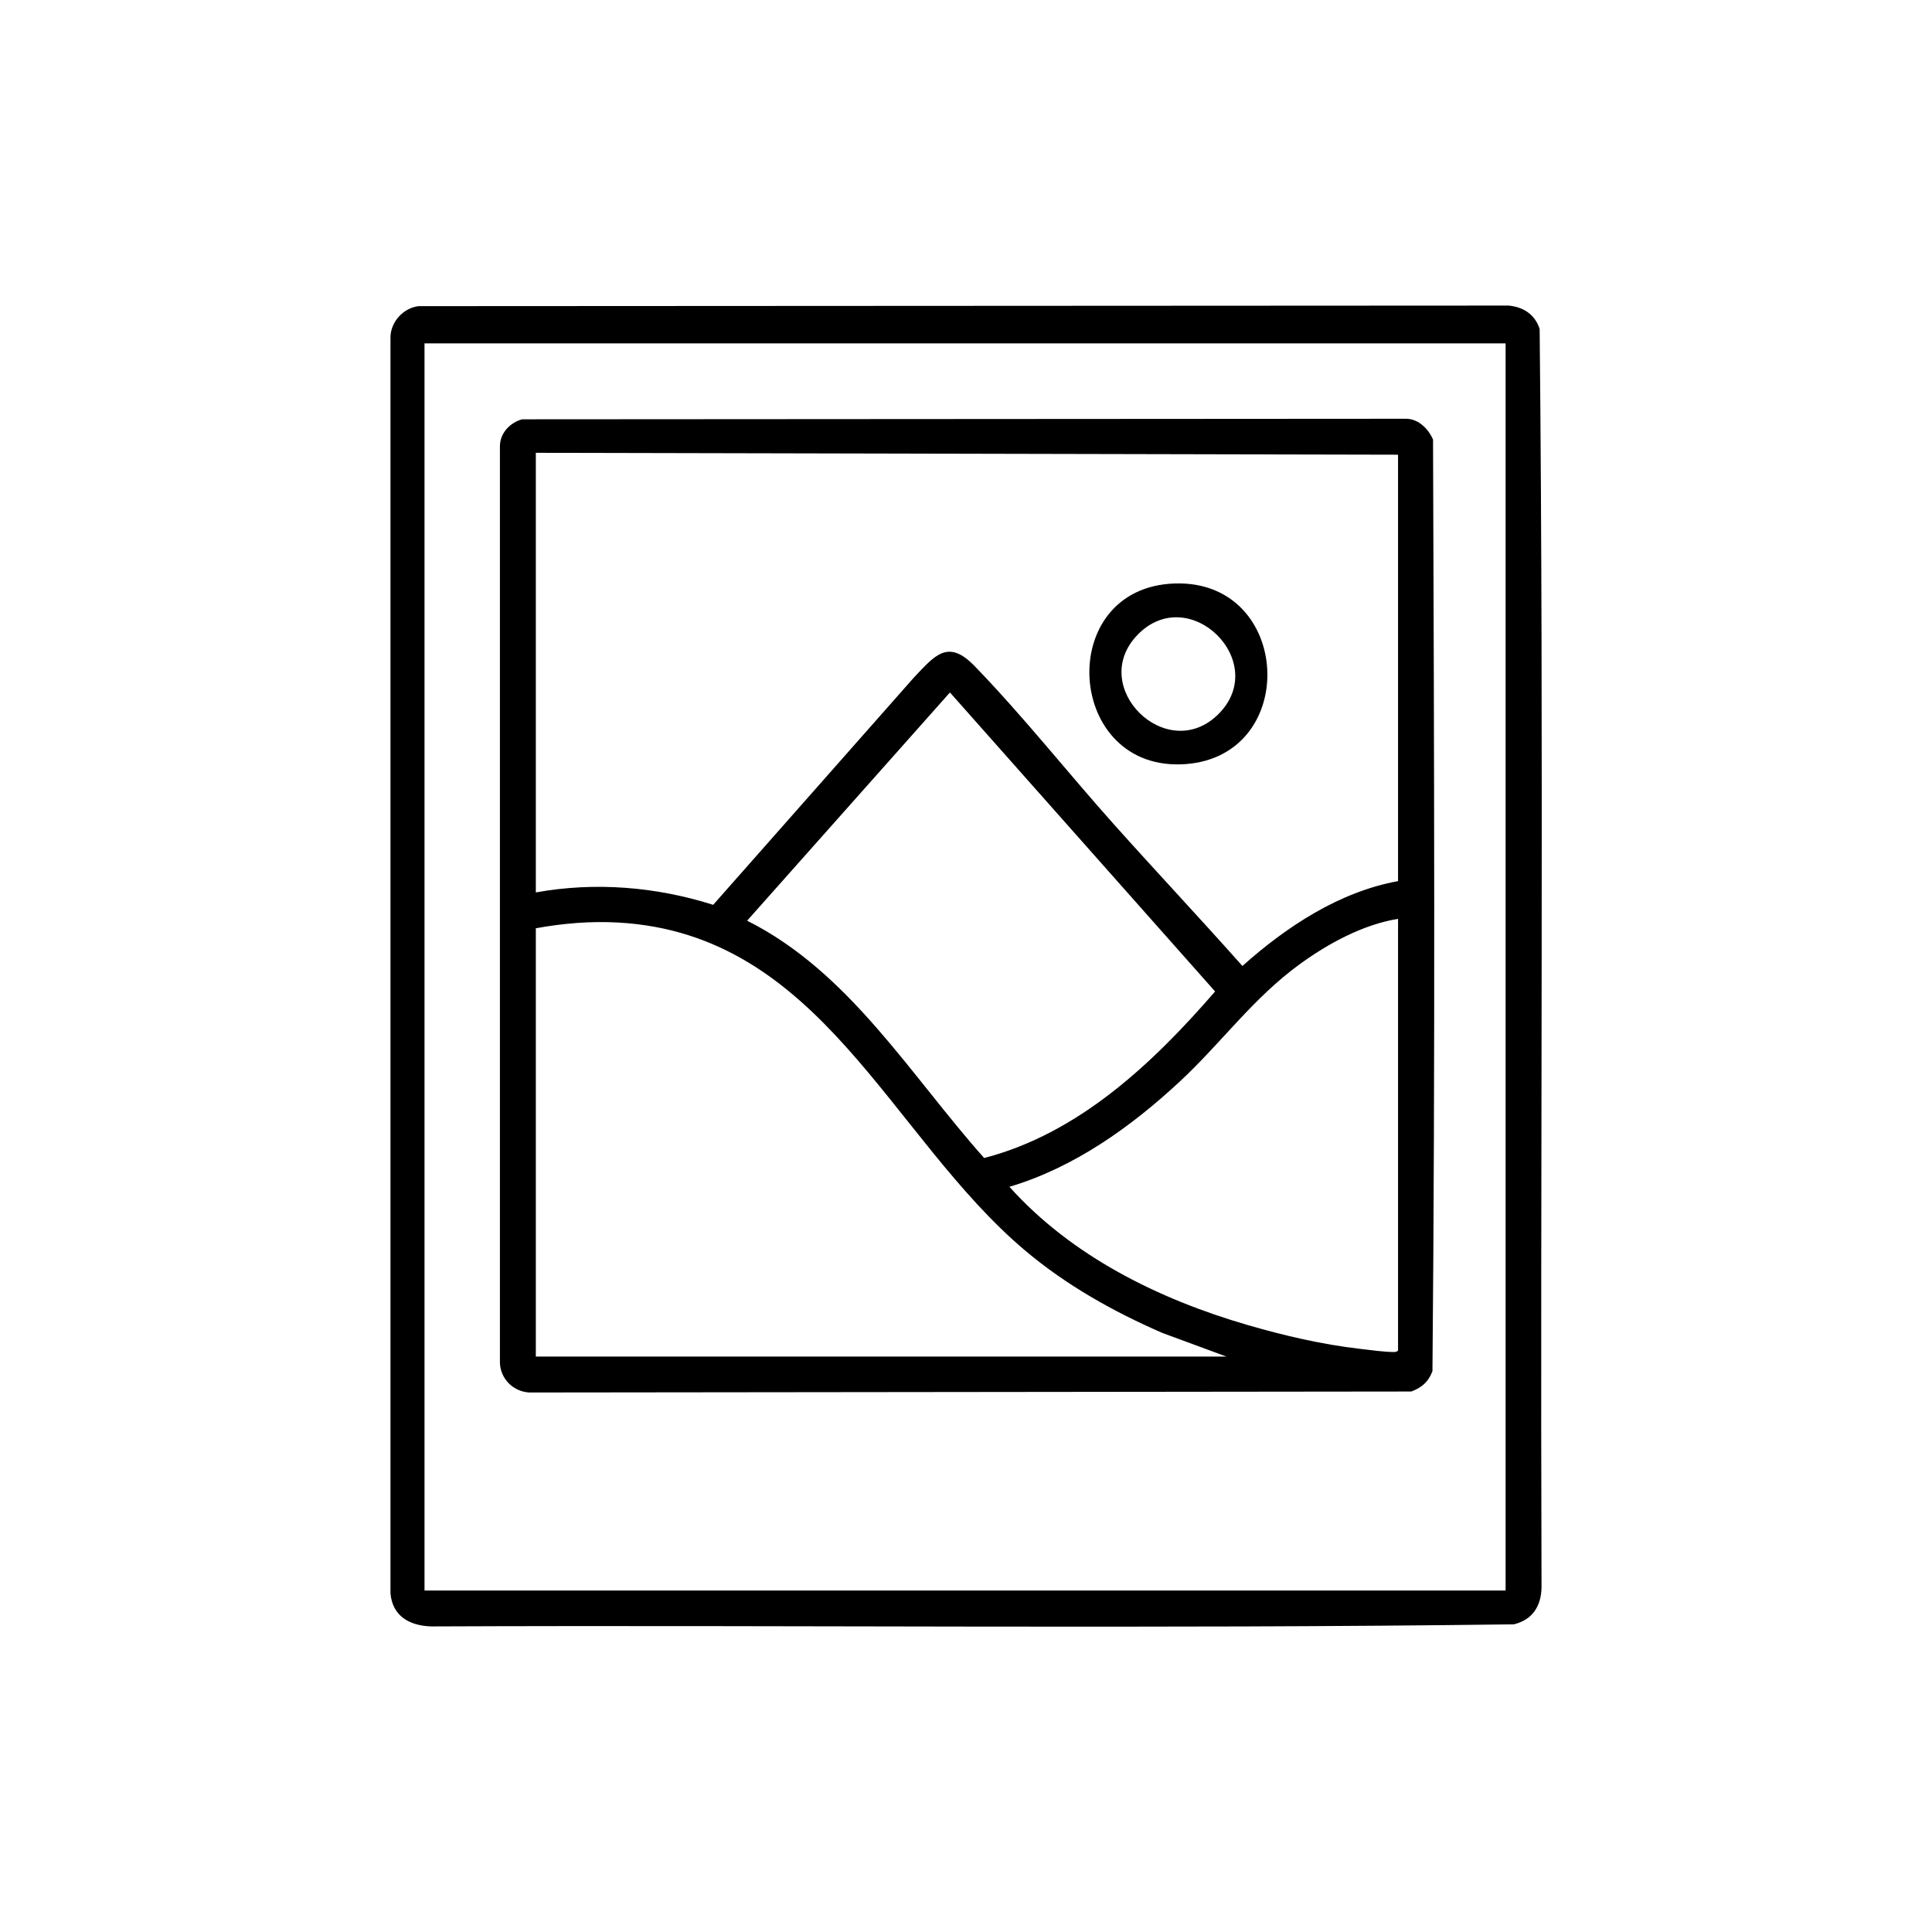
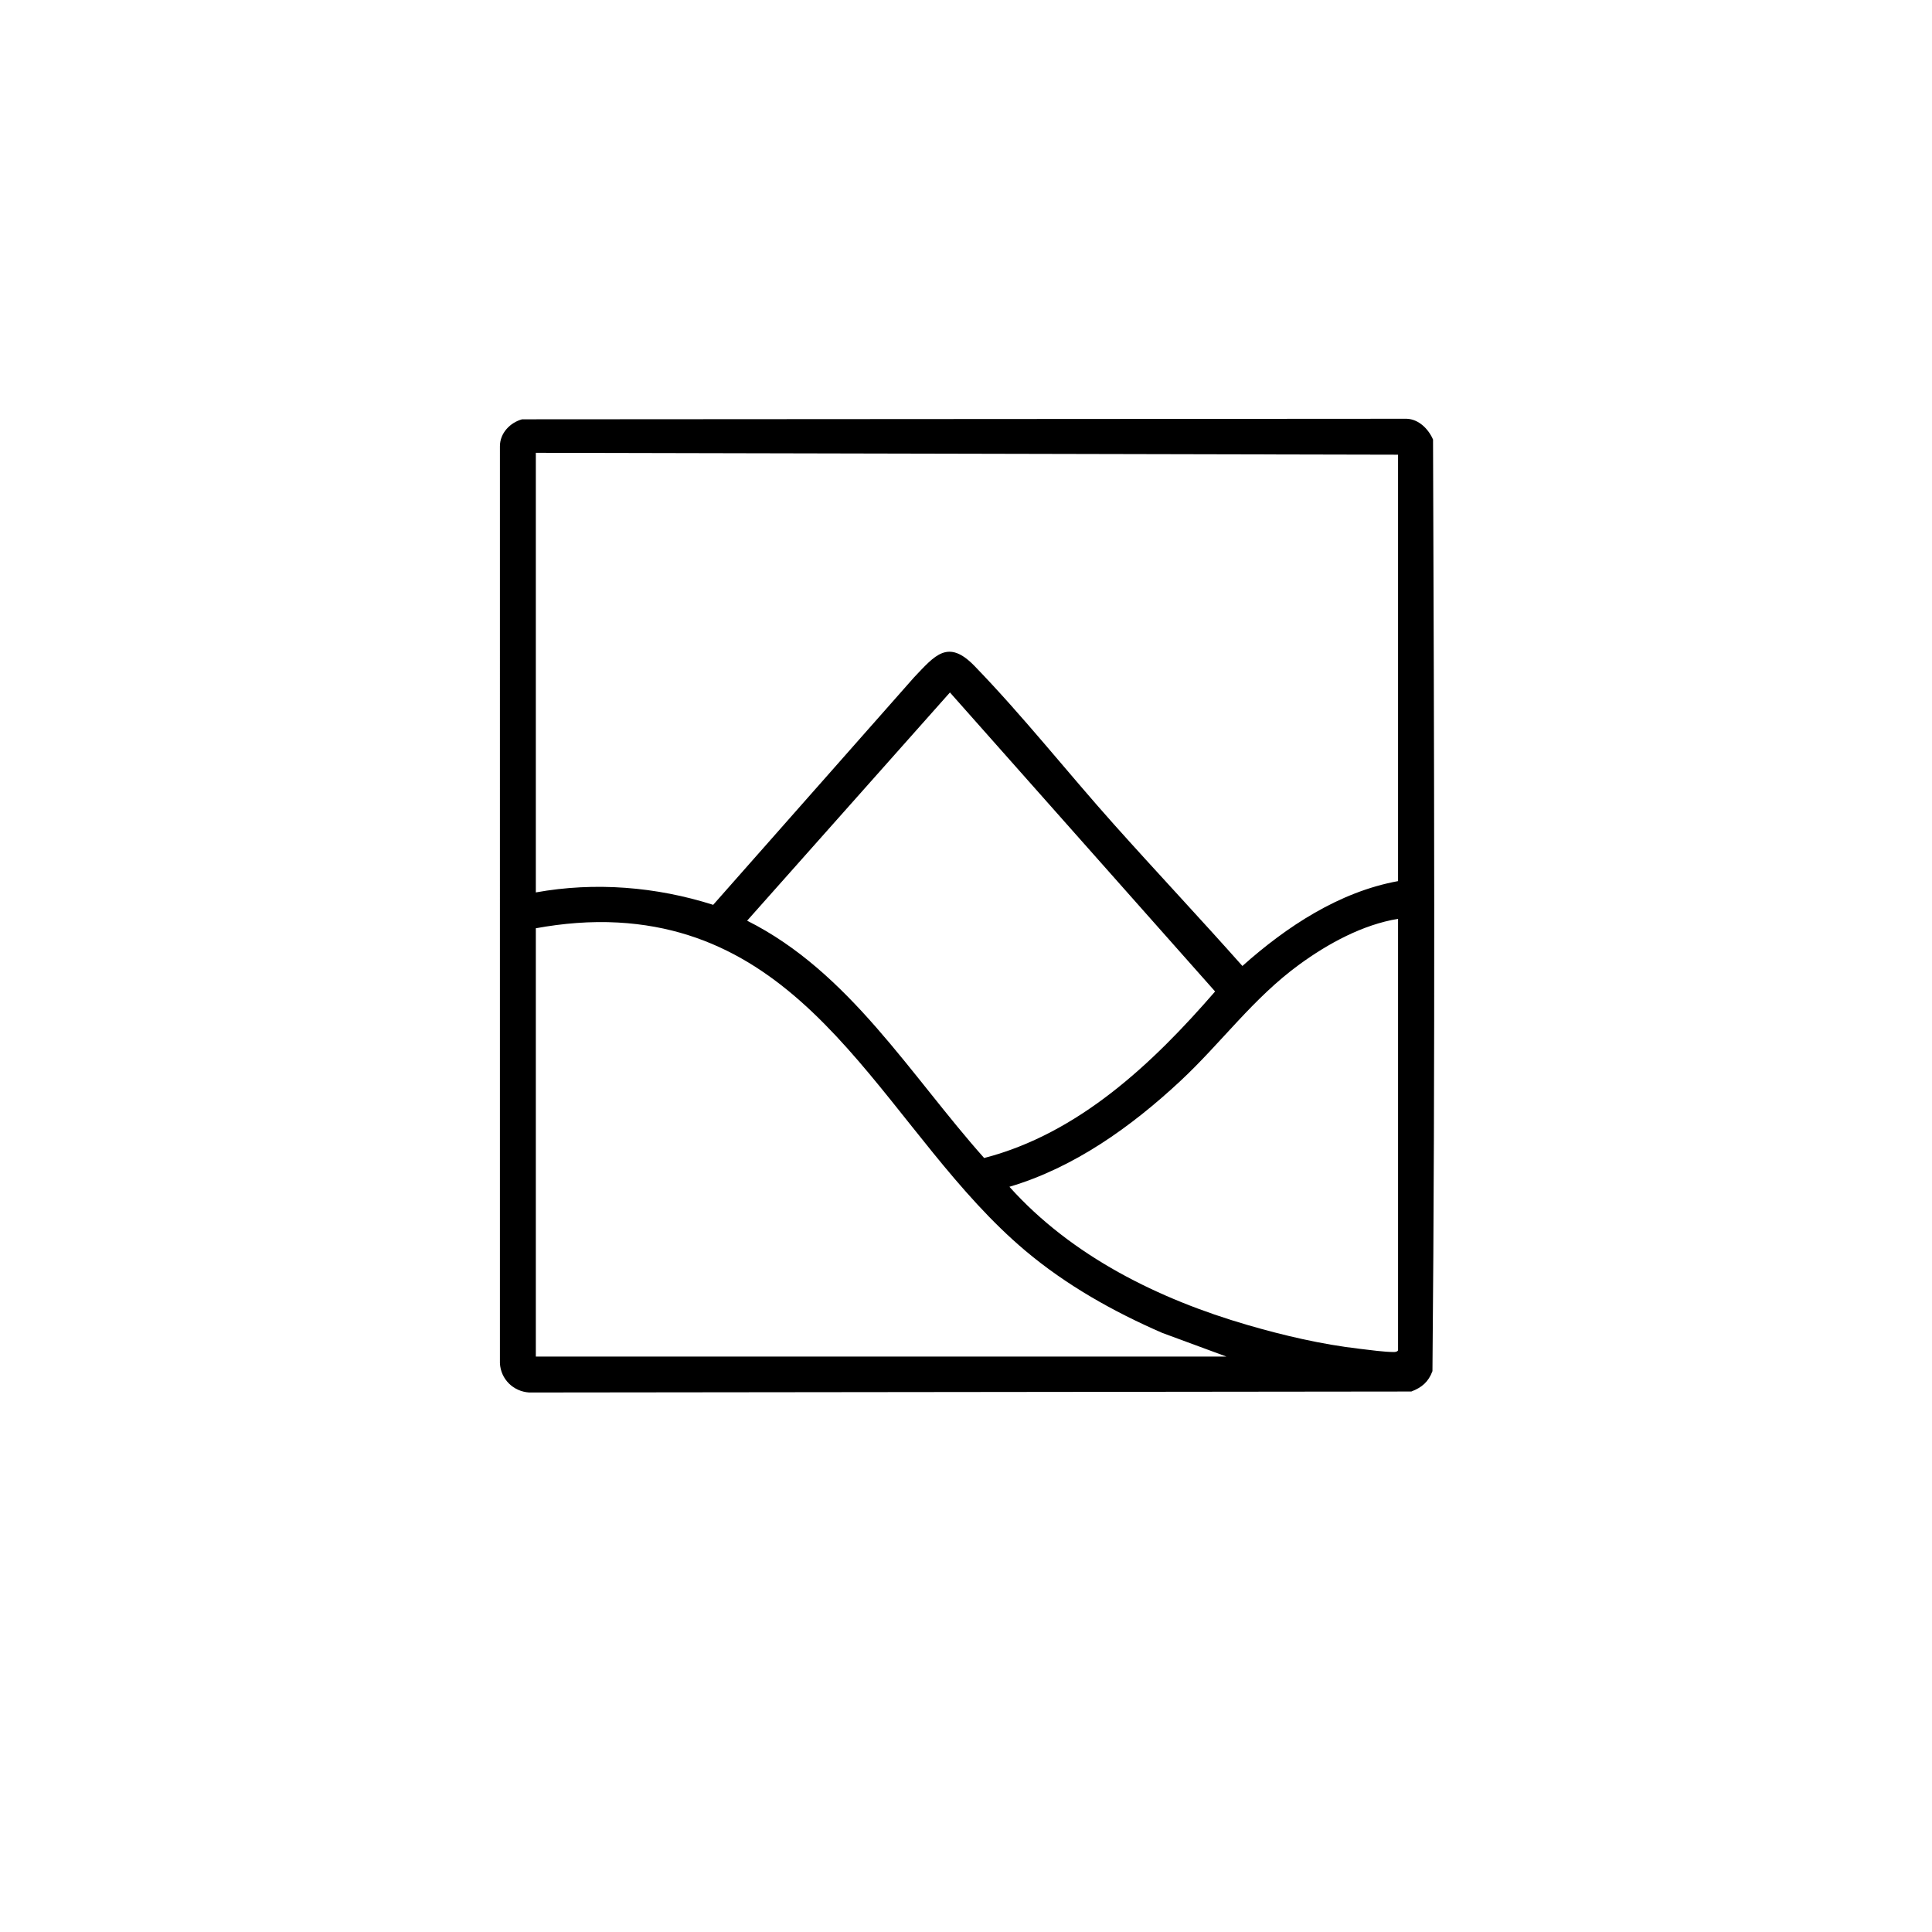
<svg xmlns="http://www.w3.org/2000/svg" id="Layer_1" data-name="Layer 1" width="1024" height="1024" viewBox="0 0 1024 1024">
-   <path d="M221.76,162.26l577.78-.3c7.87.7,14.18,4.81,16.51,12.49,2.25,222.14.26,444.77.99,667.09-.28,9.96-4.86,16.93-14.61,19.39-191.12,2.51-382.69.3-573.98,1.11-11.35-.4-20.41-5.38-21.49-17.51V178.46c.26-8.06,6.88-15.17,14.8-16.2ZM798,182H225v661h573V182Z" />
  <path d="M276.74,222.24l468.82-.29c6.43.21,11.57,5.46,13.98,11.02.58,164.46,1.2,329.37-.31,493.75-2.11,5.7-5.6,8.67-11.19,10.81l-467.58.52c-8.43-.55-15.05-7.07-15.49-15.51V236.46c.03-6.91,5.38-12.48,11.77-14.23ZM741,241l-457-1v233c31.35-5.66,63.74-3.04,94,6.58l106.49-120.59c11.03-11.58,17.92-20.56,32.03-6,25.82,26.65,49.22,56.34,73.97,84.03,22.48,25.15,45.62,49.74,68.01,74.97,23.37-20.84,51.27-39.28,82.5-44.98v-226ZM396,487.99c54.19,27.17,86.53,81.91,125.62,125.78,50.13-12.98,89.45-50.23,122.41-88.27l-140.54-158.48-107.5,120.97ZM741,487c-18.71,3.07-37.12,13.11-52.31,24.19-24.57,17.9-41.3,41.49-63.16,61.84-25.97,24.18-56.16,45.81-90.52,55.99,33.05,36.85,79.18,59.58,126.23,73.26,19.34,5.62,39.33,10.29,59.39,12.61,5.5.64,13.03,1.72,18.33,1.71.84,0,2.04-.37,2.04-1.09v-228.5ZM284,492v227h366l-33.97-12.53c-25.91-11.27-50.85-25.28-72.5-43.5-72.03-60.59-108.14-168.04-215.99-174.01-14.56-.81-29.27.44-43.54,3.04Z" />
-   <path d="M622.83,309.25c61.98-1.82,66.36,91.18,5.65,95.73-64.01,4.8-70.1-93.84-5.65-95.73ZM645.64,378.64c28.01-27.62-15.24-70.46-42.69-42.19-26.74,27.54,15.42,69.07,42.69,42.19Z" />
</svg>